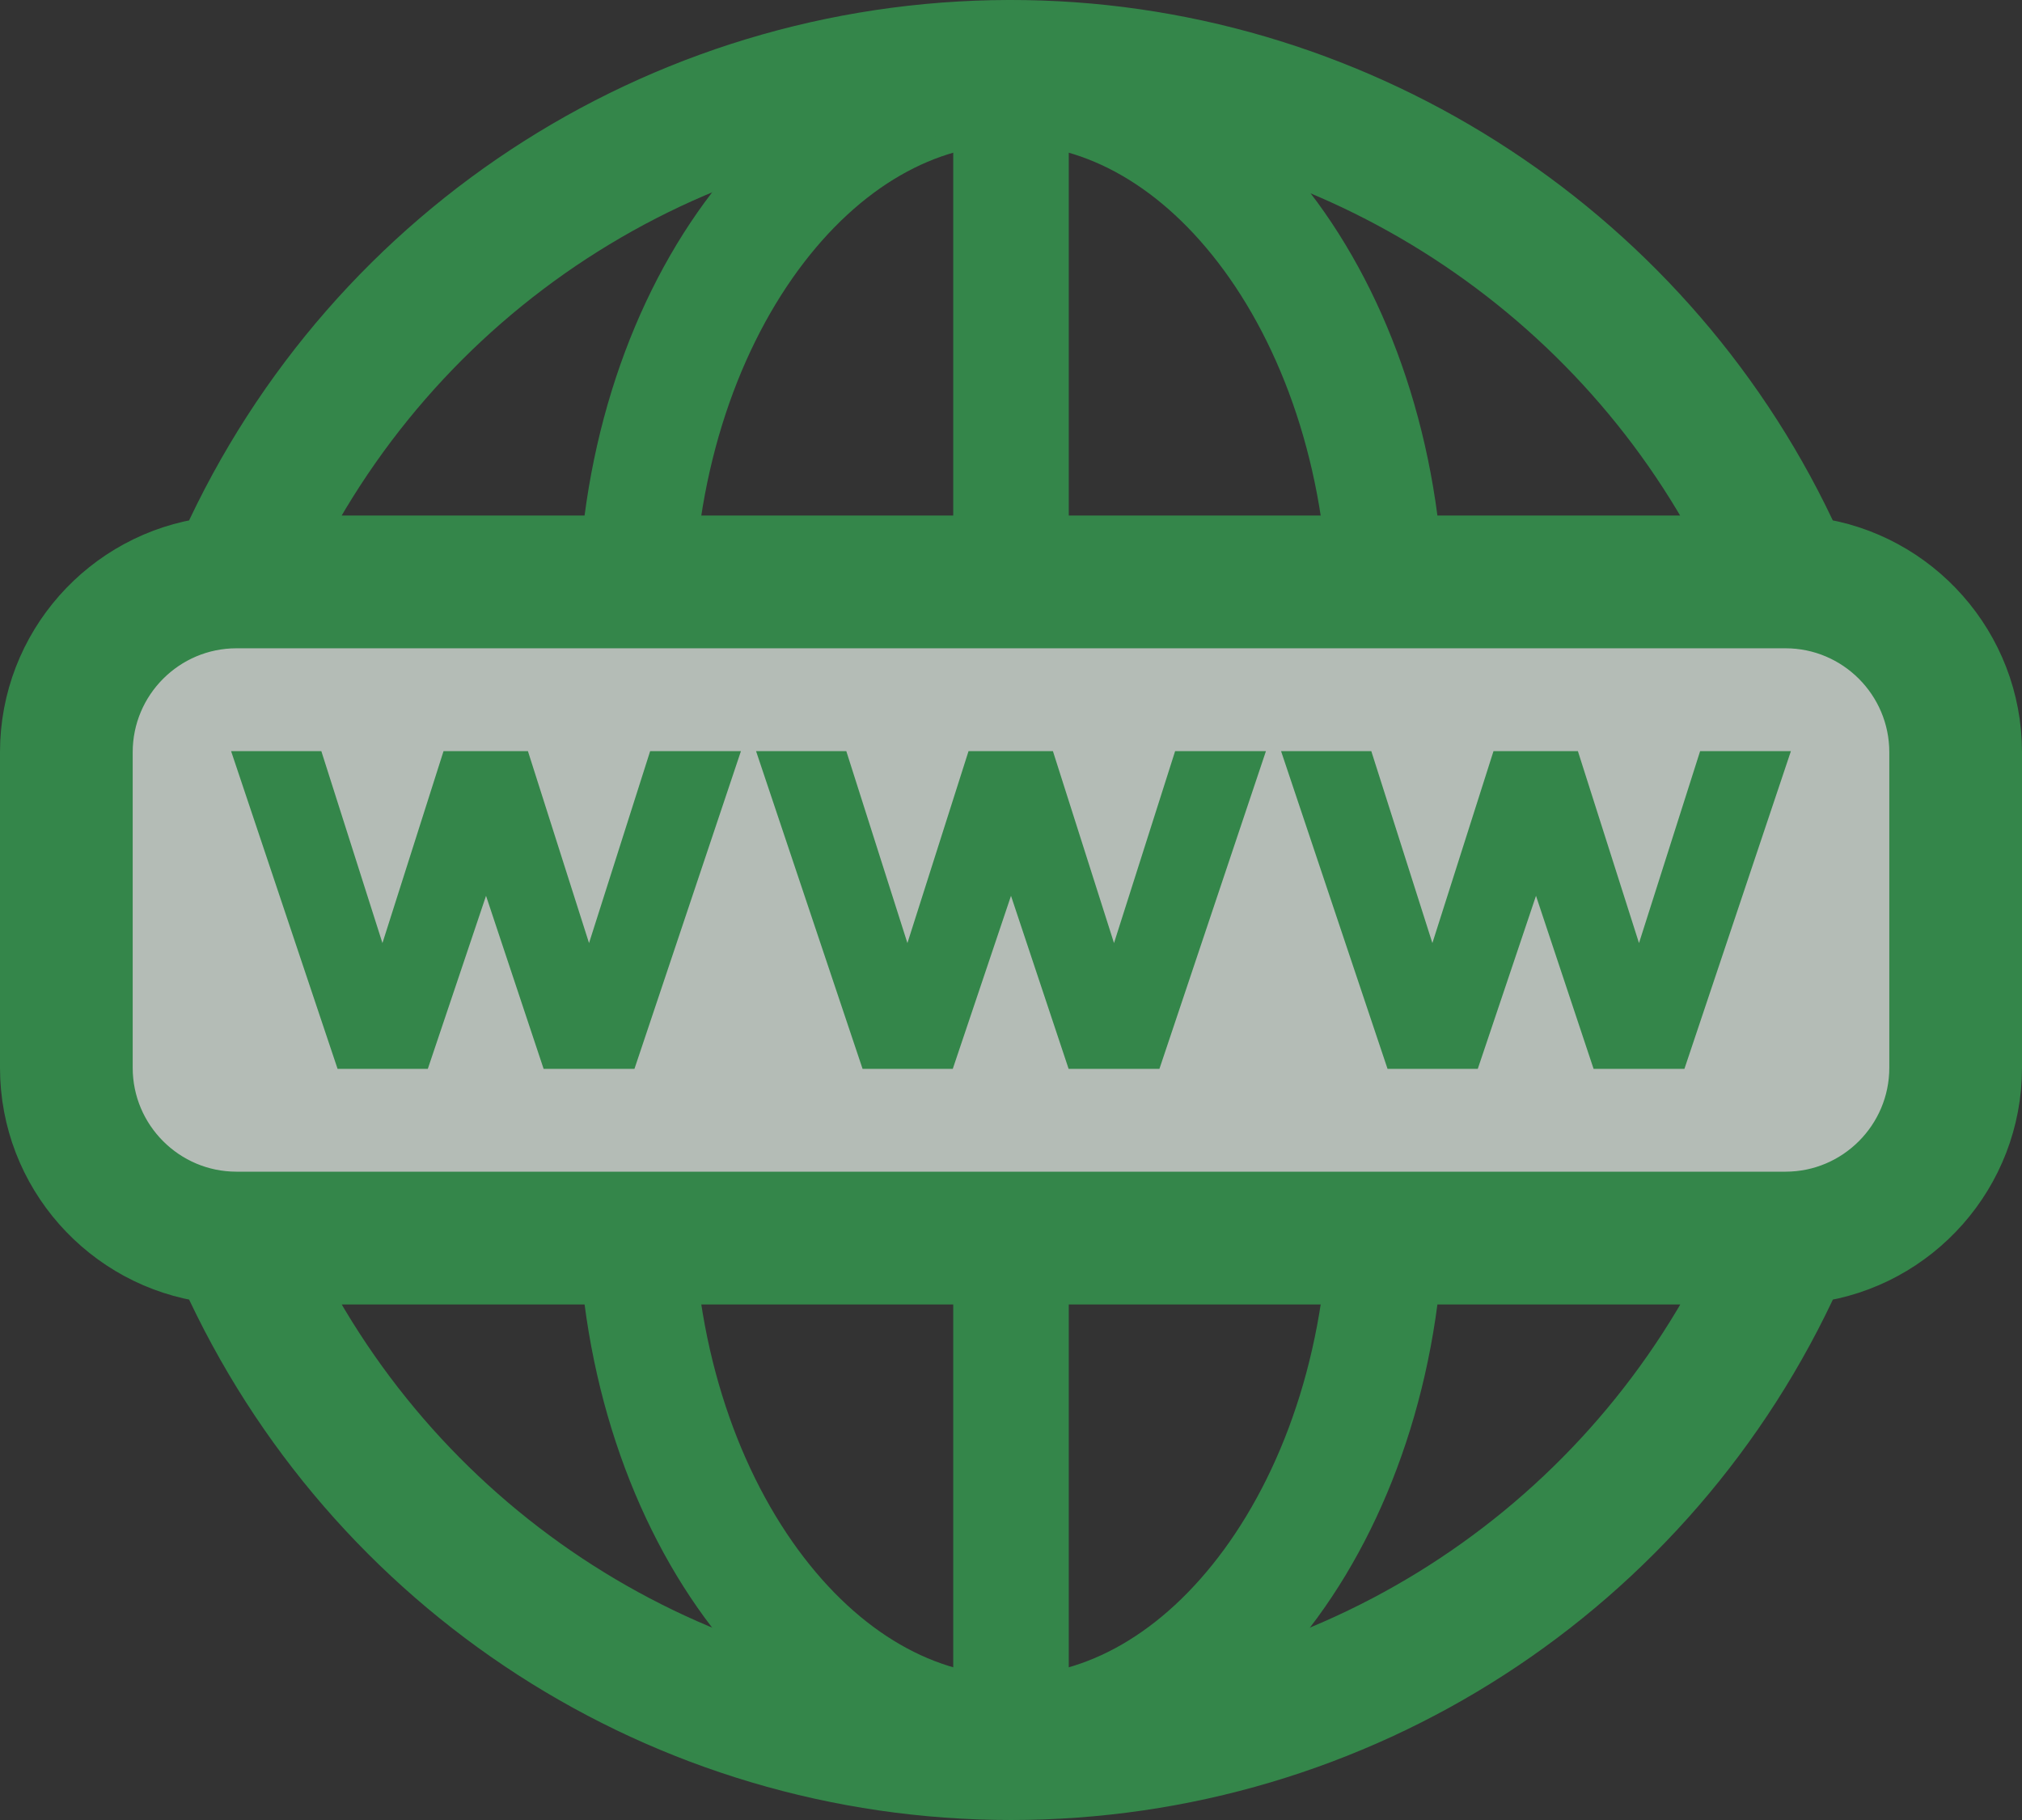
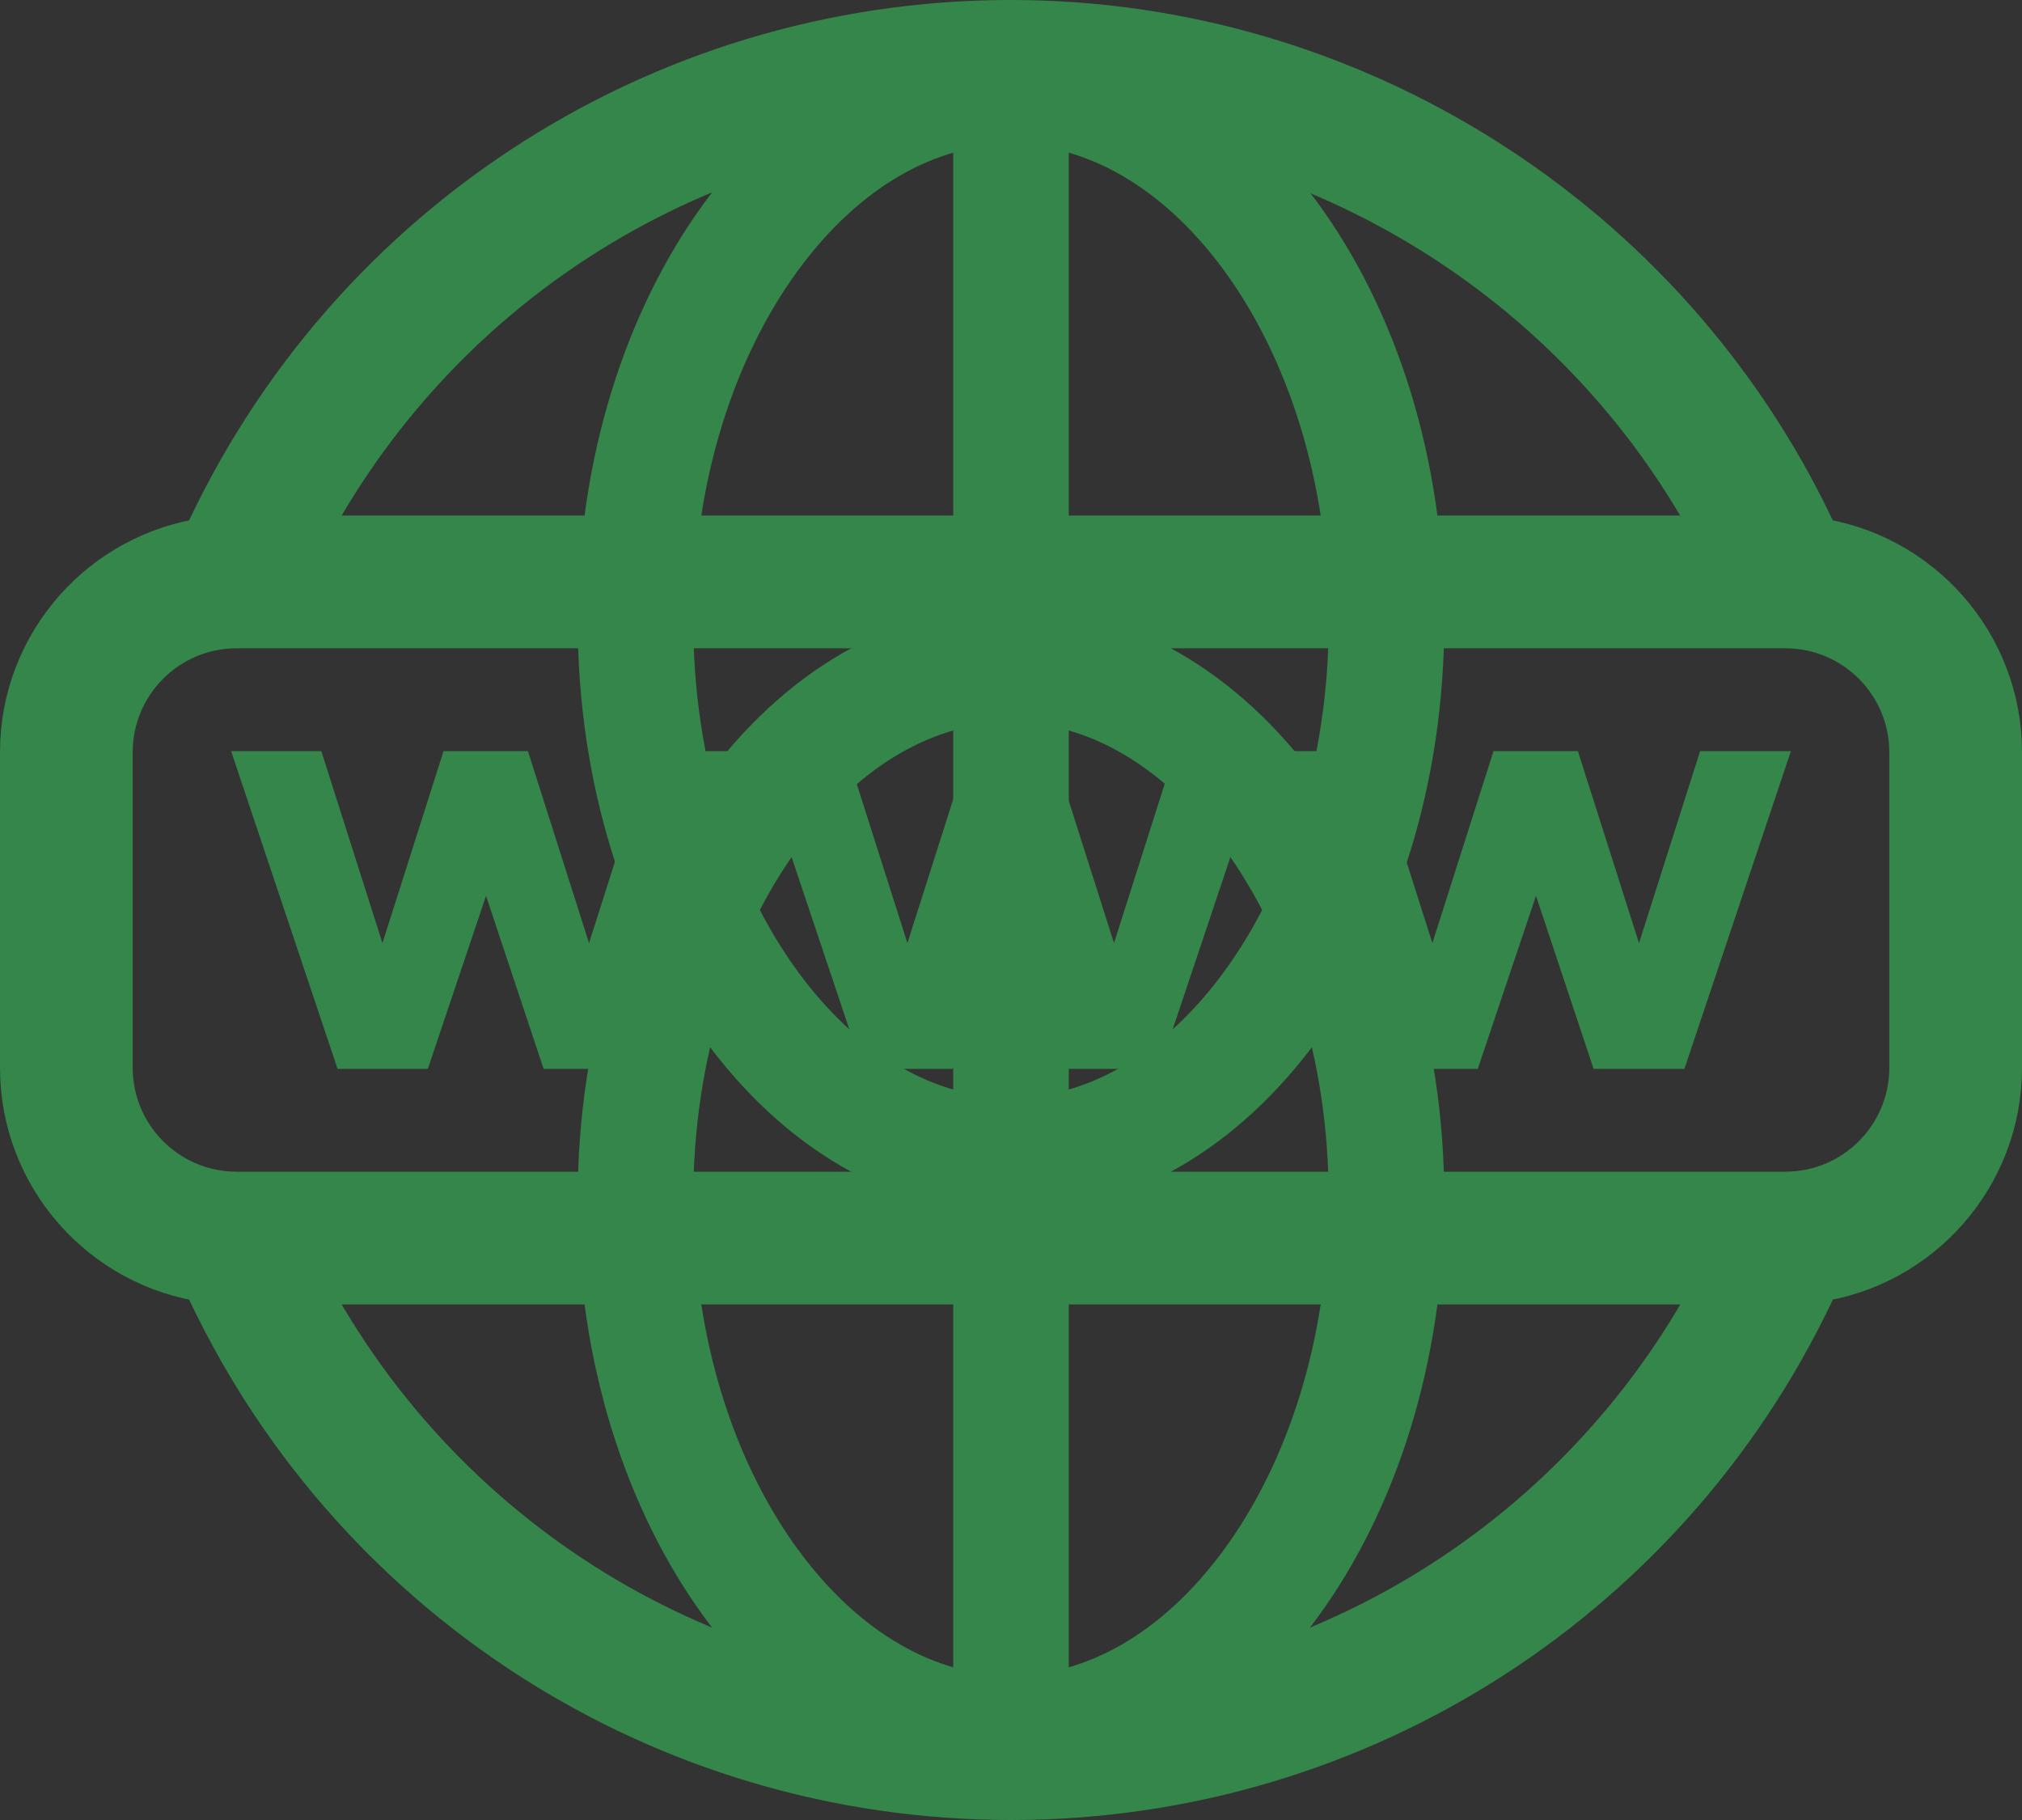
<svg xmlns="http://www.w3.org/2000/svg" width="70" height="63" viewBox="0 0 70 63" fill="none">
  <rect x="0" y="0" width="70" height="63" fill="#333333" stroke="none" />
  <g opacity="0.7">
    <line x1="35" y1="1" x2="35" y2="60" stroke="#34AA54" stroke-width="4" />
    <path d="M48 21.5C48 26.781 46.431 31.482 43.992 34.815C41.553 38.148 38.35 40 35 40C31.65 40 28.447 38.148 26.008 34.815C23.569 31.482 22 26.781 22 21.5C22 16.219 23.569 11.518 26.008 8.185C28.447 4.852 31.65 3 35 3C38.35 3 41.553 4.852 43.992 8.185C46.431 11.518 48 16.219 48 21.5Z" stroke="#34AA54" stroke-width="4" />
    <path d="M48 41.5C48 46.781 46.431 51.482 43.992 54.815C41.553 58.148 38.35 60 35 60C31.65 60 28.447 58.148 26.008 54.815C23.569 51.482 22 46.781 22 41.5C22 36.219 23.569 31.518 26.008 28.185C28.447 24.852 31.65 23 35 23C38.35 23 41.553 24.852 43.992 28.185C46.431 31.518 48 36.219 48 41.5Z" stroke="#34AA54" stroke-width="4" />
-     <rect x="3" y="21" width="65" height="21" fill="#EBF7EE" />
    <path d="M62.763 18.91C57.914 8.218 47.245 1.199 35.504 1.004C23.325 0.802 12.257 7.823 7.233 18.911C3.72 19.379 1 22.396 1 26.038V36.961C1 40.604 3.721 43.621 7.234 44.089C12.174 54.995 22.989 62 35 62C47.012 62 57.827 54.995 62.766 44.089C66.279 43.621 69 40.604 69 36.961V26.038C69 22.395 66.278 19.378 62.763 18.91ZM35.461 3.6C45.781 3.771 55.197 9.705 59.855 18.846H10.141C14.961 9.361 24.74 3.422 35.461 3.6ZM35 59.404C24.434 59.404 14.88 53.479 10.143 44.154H59.858C55.121 53.479 45.567 59.404 35 59.404ZM66.406 36.961C66.406 39.496 64.346 41.558 61.813 41.558H8.187C5.654 41.558 3.594 39.496 3.594 36.961V26.038C3.594 23.503 5.654 21.441 8.187 21.441H61.813C64.346 21.441 66.406 23.503 66.406 26.038V36.961Z" fill="#34AA54" stroke="#34AA54" stroke-width="2" />
    <path d="M20.392 32.645L18.276 26H15.355L13.24 32.645L11.124 26H8L11.687 37H14.81L16.826 31.009L18.82 37H21.964L25.651 26H22.508L20.392 32.645Z" fill="#34AA54" />
-     <path d="M38.566 32.645L36.451 26H33.53L31.414 32.645L29.298 26H26.174L29.862 37H32.984L35 31.009L36.995 37H40.138L43.826 26H40.682L38.566 32.645Z" fill="#34AA54" />
+     <path d="M38.566 32.645L36.451 26H33.53L31.414 32.645L29.298 26H26.174L29.862 37H32.984L35 31.009L36.995 37H40.138L43.826 26H40.682Z" fill="#34AA54" />
    <path d="M56.741 32.645L54.625 26H51.704L49.588 32.645L47.473 26H44.349L48.036 37H51.159L53.175 31.009L55.169 37H58.313L62 26H58.857L56.741 32.645Z" fill="#34AA54" />
  </g>
</svg>